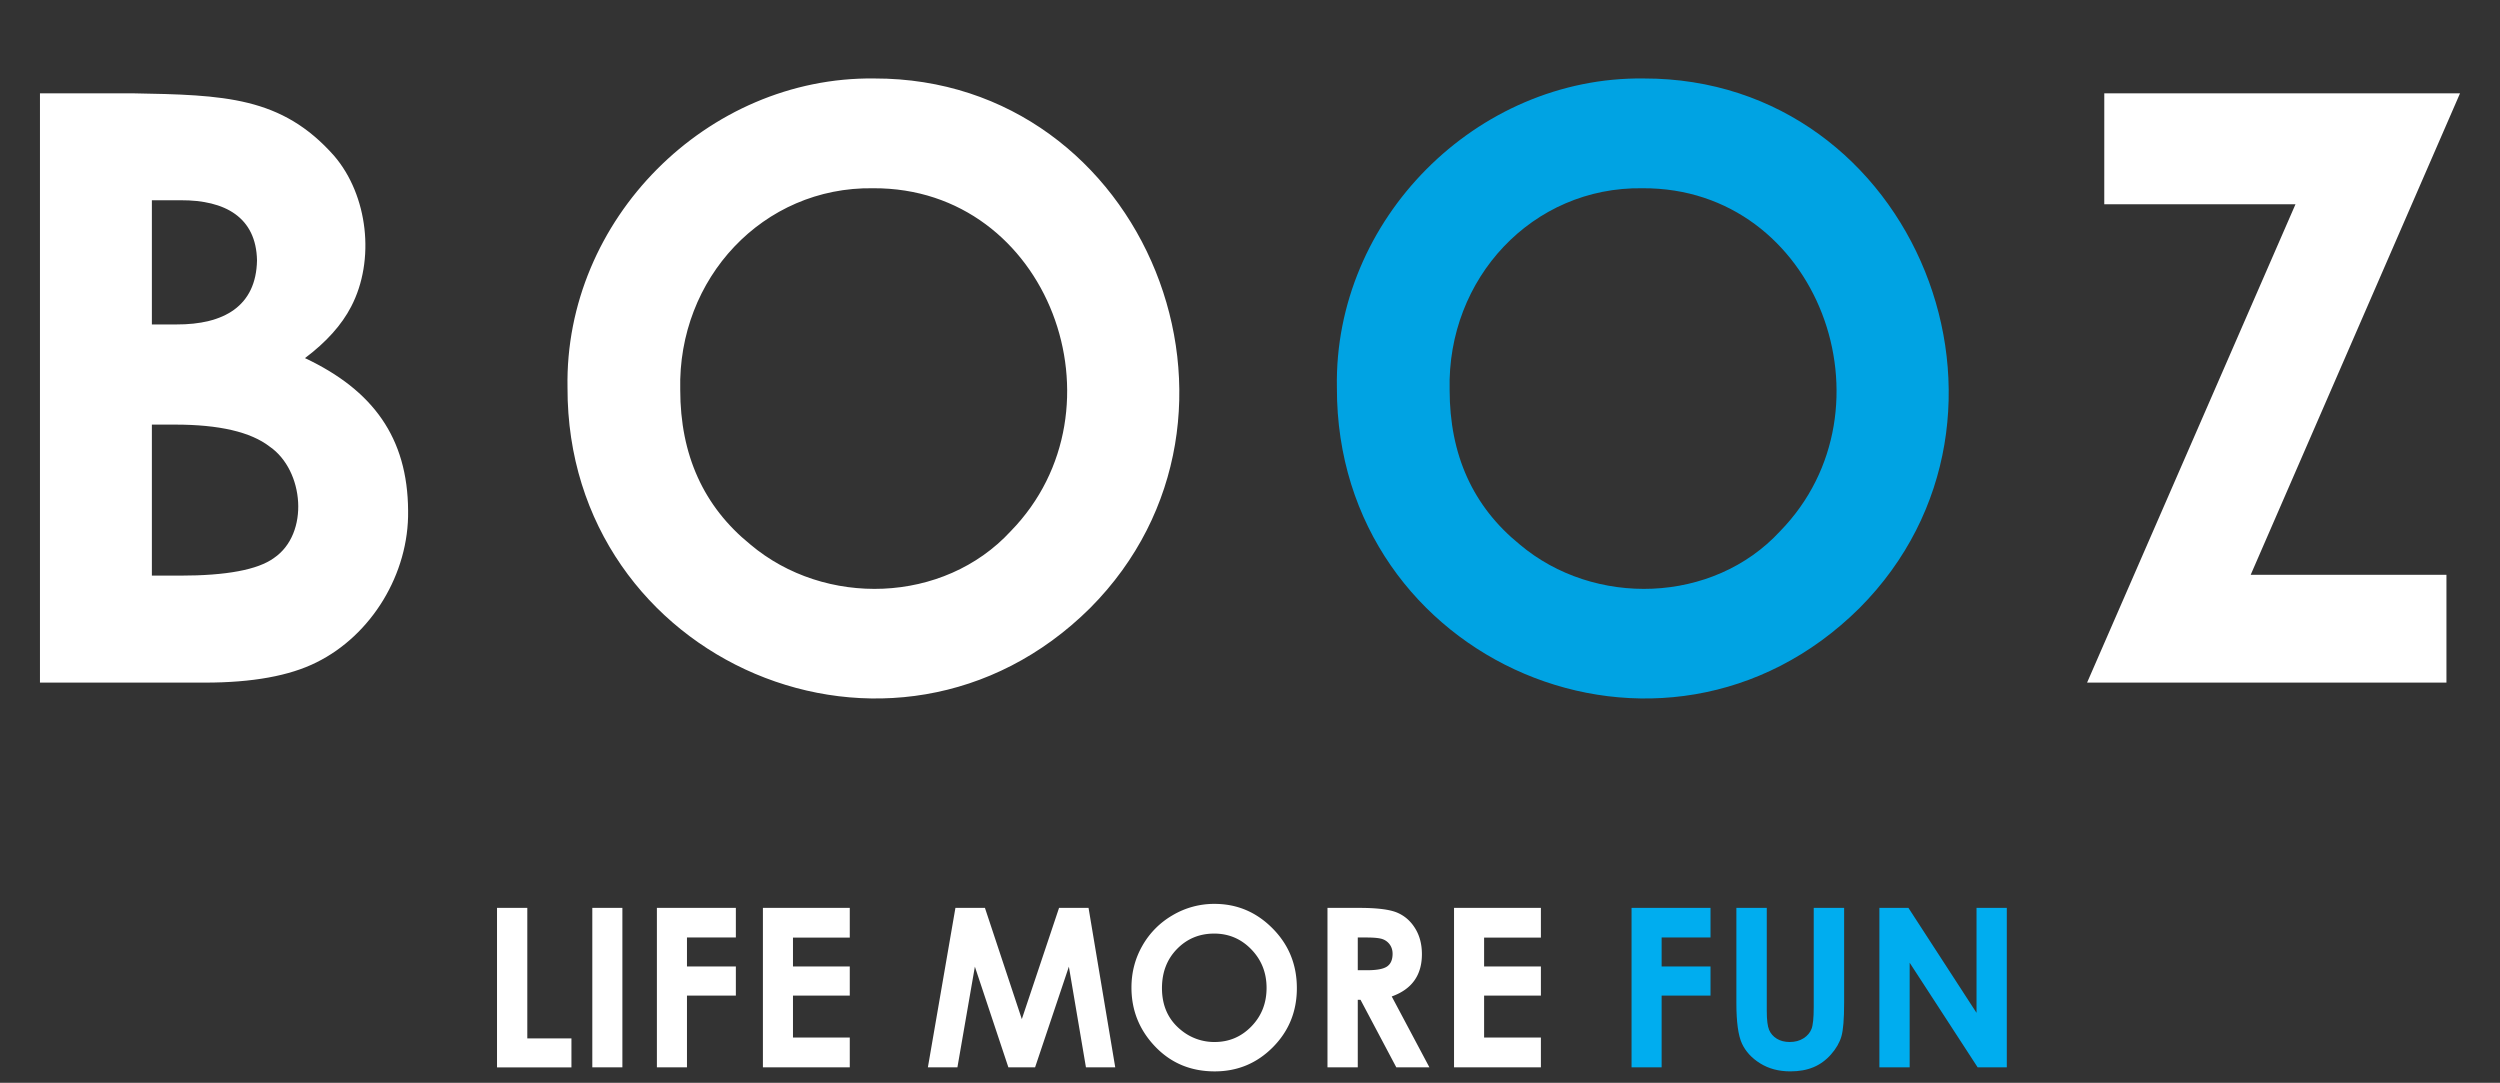
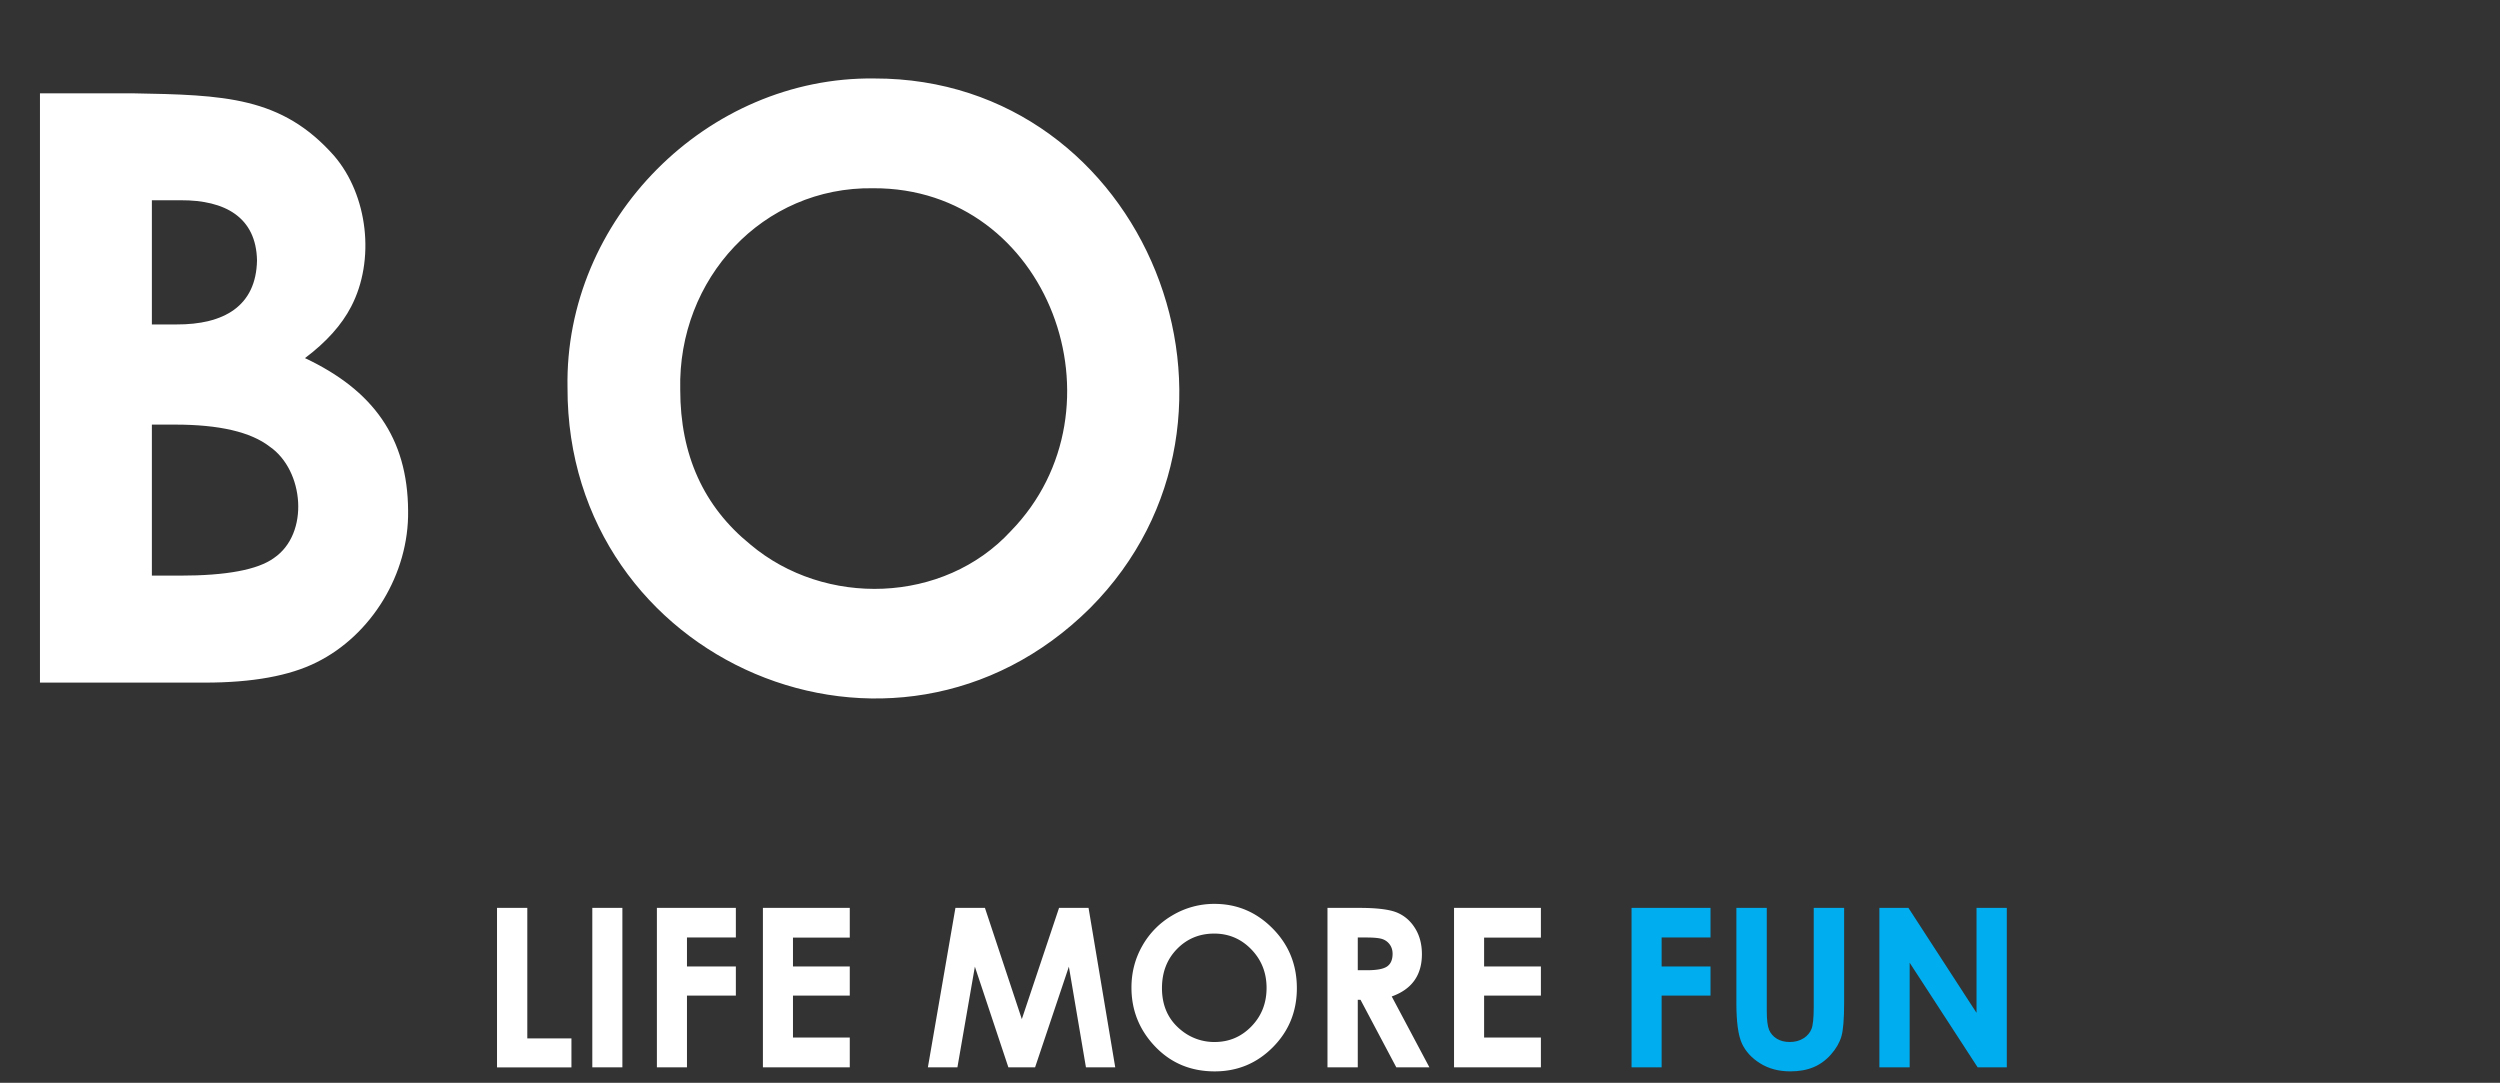
<svg xmlns="http://www.w3.org/2000/svg" width="314" height="136" fill="none">
  <rect width="100%" height="100%" fill="#333333" stroke="none" />
  <path d="M62.425 114.031h3.804v16.395h5.544v3.635h-9.348v-20.03ZM74.394 114.031h3.778v20.03h-3.778v-20.03ZM82.506 114.031h9.918v3.718h-6.14v3.635h6.14v3.663h-6.14v9.014h-3.778v-20.03ZM95.821 114.031h10.91v3.731h-7.133v3.622h7.133v3.662h-7.133v5.27h7.133v3.745h-10.91v-20.03ZM120.001 114.031h3.707l4.633 13.971 4.675-13.971h3.705l3.353 20.03h-3.679l-2.144-12.65-4.246 12.65h-3.352l-4.209-12.65-2.194 12.65h-3.709l3.46-20.03ZM152.539 113.527c2.828 0 5.259 1.026 7.294 3.078 2.036 2.051 3.052 4.553 3.052 7.502 0 2.924-1.004 5.397-3.012 7.421-2.008 2.025-4.444 3.037-7.307 3.037-3 0-5.493-1.04-7.478-3.119-1.985-2.078-2.977-4.547-2.977-7.408 0-1.915.462-3.676 1.386-5.283a10.28 10.28 0 0 1 3.814-3.82 10.25 10.25 0 0 1 5.228-1.408Zm-.041 3.731c-1.85 0-3.405.645-4.665 1.933-1.26 1.29-1.89 2.928-1.89 4.916 0 2.216.793 3.968 2.38 5.257a6.52 6.52 0 0 0 4.243 1.511c1.805 0 3.341-.653 4.611-1.96 1.27-1.308 1.904-2.919 1.904-4.834 0-1.907-.639-3.52-1.917-4.841-1.28-1.322-2.835-1.982-4.666-1.982ZM166.731 114.031h4.03c2.207 0 3.779.198 4.716.592.936.395 1.69 1.051 2.259 1.968.57.917.856 2.002.856 3.254 0 1.317-.315 2.417-.945 3.302-.629.885-1.578 1.555-2.845 2.009l4.734 8.905h-4.158l-4.495-8.483h-.347v8.483h-3.805v-20.03Zm3.804 7.829h1.192c1.21 0 2.043-.159 2.498-.477.456-.319.684-.848.684-1.585 0-.437-.112-.817-.338-1.141a1.879 1.879 0 0 0-.907-.696c-.379-.142-1.075-.212-2.086-.212h-1.042v4.111h-.001ZM182.627 114.031h10.91v3.731h-7.133v3.622h7.133v3.662h-7.133v5.27h7.133v3.745h-10.91v-20.03Z" fill="#fff" />
  <path d="M204.923 114.031h9.918v3.718h-6.14v3.635h6.14v3.663h-6.14v9.014h-3.778v-20.03ZM218.089 114.031h3.818v12.953c0 1.115.097 1.904.292 2.367.194.463.516.832.964 1.109.449.277.989.415 1.624.415.67 0 1.248-.154 1.732-.462.484-.309.82-.701 1.006-1.178.186-.476.279-1.385.279-2.728v-12.476h3.818v11.942c0 2.015-.114 3.413-.34 4.194-.227.781-.659 1.534-1.298 2.26-.638.726-1.374 1.265-2.208 1.614-.833.349-1.802.524-2.907.524-1.449 0-2.711-.333-3.784-1s-1.84-1.503-2.302-2.506c-.462-1.003-.694-2.698-.694-5.086v-11.942ZM236.05 114.031h3.649l8.552 13.181v-13.181h3.804v20.03h-3.659l-8.542-13.14v13.14h-3.804v-20.03Z" fill="#00ADEF" />
  <path d="M5.019 85.734V11.72H16.63c11.548.204 18.744.402 25.335 7.849 4.261 4.966 5.184 13.113 2.139 18.945-1.188 2.298-3.122 4.452-5.799 6.465 8.52 4.015 12.9 9.974 12.953 19.171.124 7.906-4.598 15.634-11.509 19.045-3.384 1.694-8.058 2.541-14.022 2.541H5.02Zm14.056-60.582v15.599h3.075c5.94.025 10.023-2.273 10.13-8.051-.107-5.412-4.01-7.572-9.576-7.548h-3.629Zm0 28.179v18.968H22.6c5.84 0 9.775-.737 11.806-2.213 4.489-3.058 3.789-11.008-.529-13.988-2.383-1.845-6.343-2.767-11.88-2.767h-2.92ZM109.812 9.856c34.149-.05 51.038 42.47 27.103 66.52-24.6 24.408-65.72 6.827-65.636-27.675-.396-21.13 17.53-39.102 38.533-38.845Zm-.151 13.788c-13.838-.211-24.553 11.328-24.223 25.31 0 8.185 2.93 14.659 8.794 19.422 9.35 7.905 24.289 7.486 32.717-1.66 14.966-15.344 4.829-43.193-17.288-43.072Z" fill="#fff" />
-   <path d="M206.447 9.856c34.149-.05 51.038 42.47 27.103 66.52-24.6 24.408-65.721 6.827-65.636-27.675-.396-21.13 17.529-39.102 38.533-38.845Zm-.151 13.788c-13.838-.211-24.554 11.328-24.223 25.31 0 8.185 2.931 14.659 8.794 19.422 9.35 7.905 24.289 7.486 32.717-1.66 14.966-15.344 4.829-43.193-17.288-43.072Z" fill="#00A3E3" />
-   <path d="M264.298 11.719h44.682l-26.295 60.48h24.588v13.535h-45.135l26.175-60.078h-24.017l.002-13.937Z" fill="#fff" />
</svg>